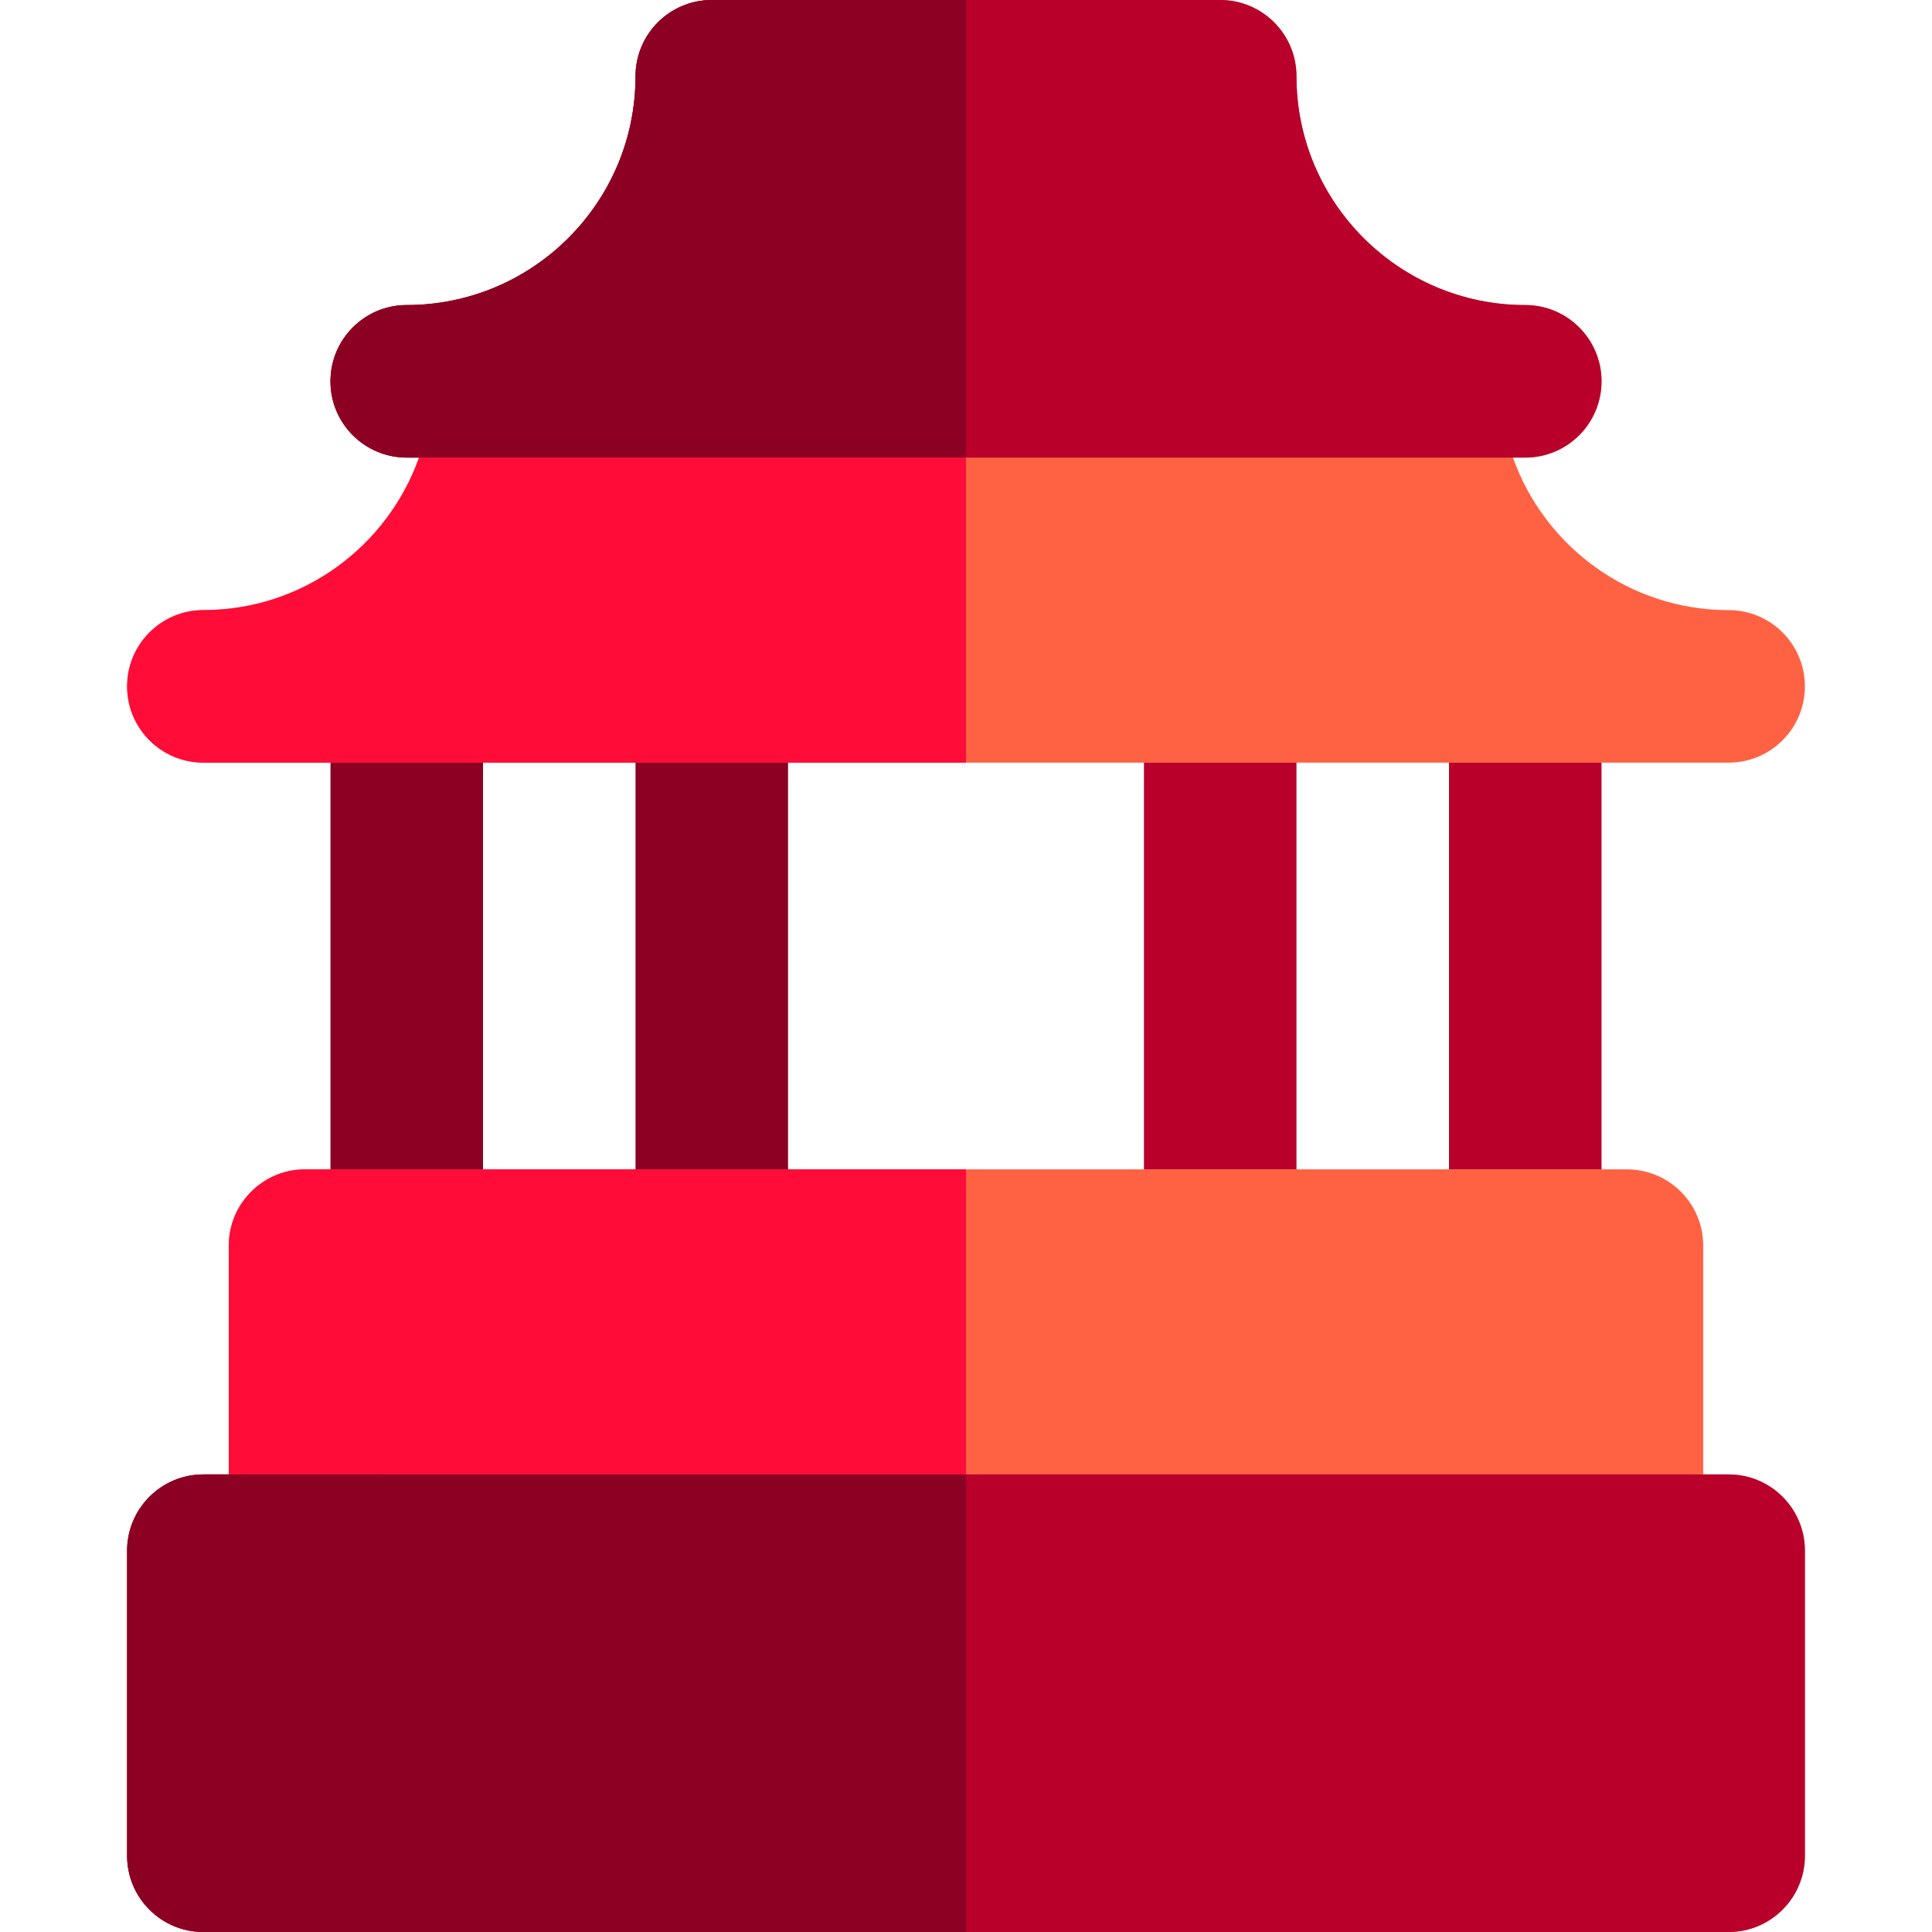
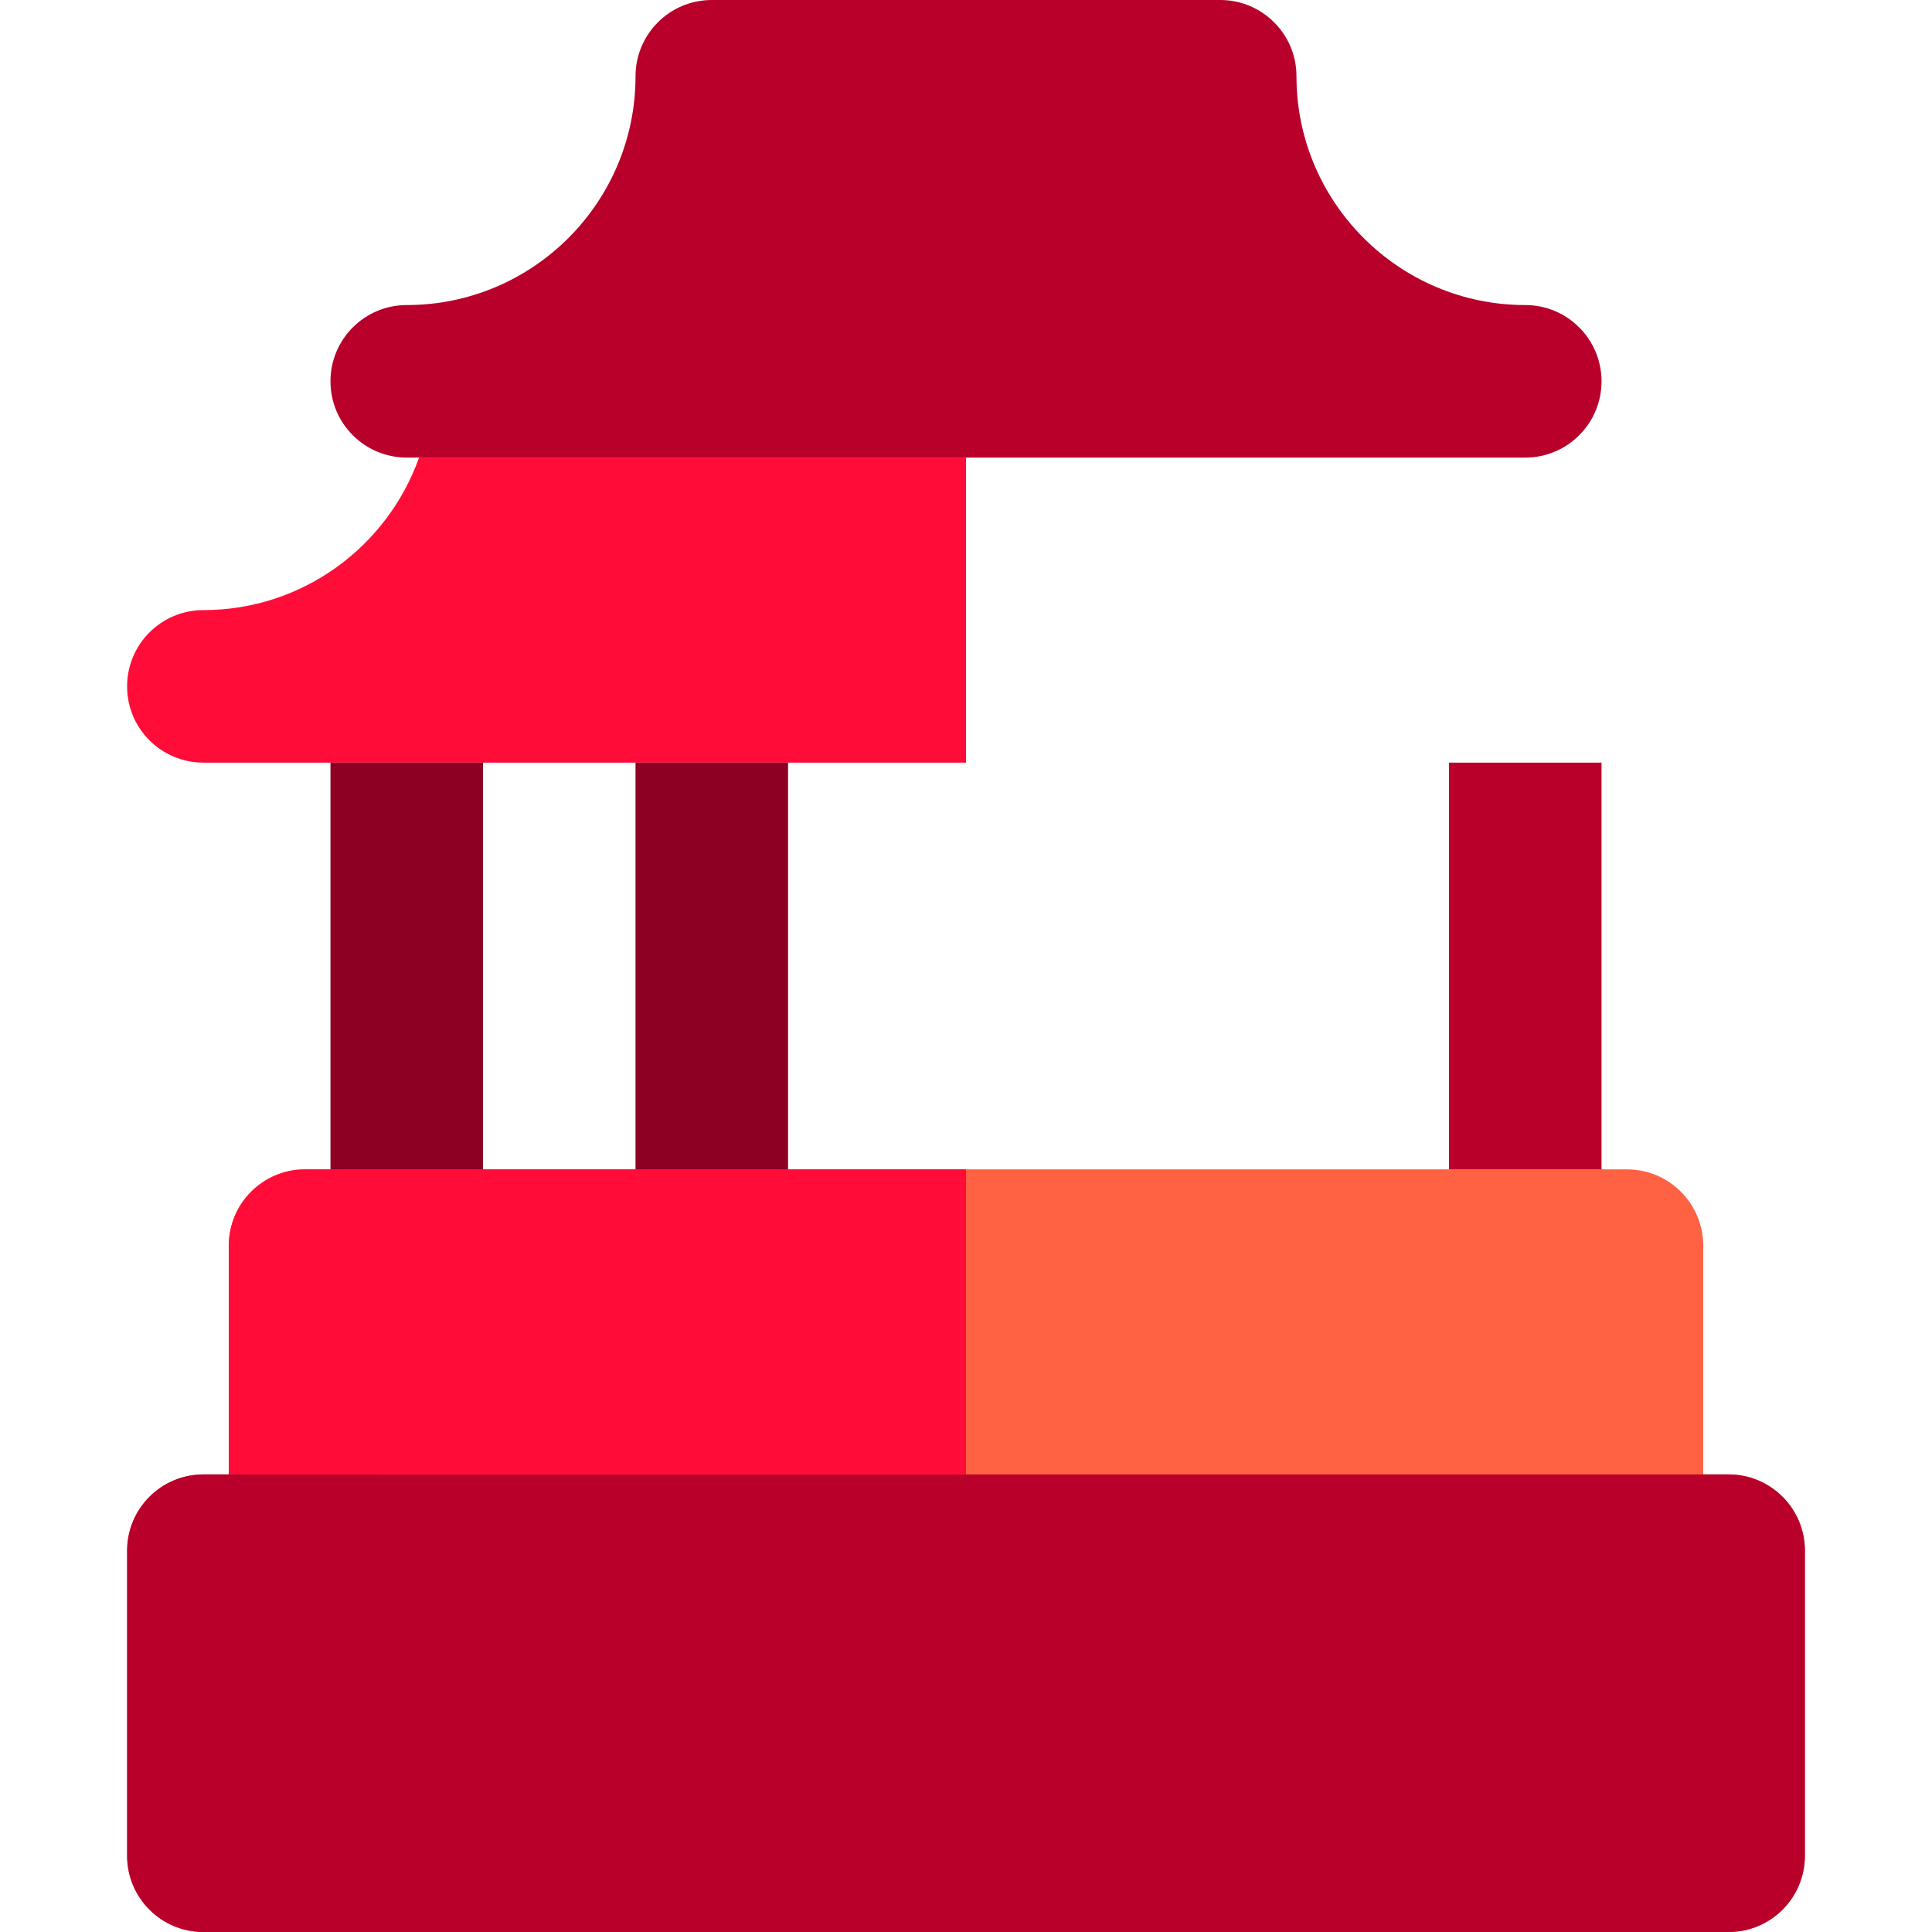
<svg xmlns="http://www.w3.org/2000/svg" version="1.1" id="Layer_1" viewBox="0 0 512 512" xml:space="preserve">
  <g>
-     <path style="fill:#FF6243;" d="M458.105,161.684c-26.348,0-48.812-16.897-57.155-40.421h3.261c11.162,0,20.211-9.049,20.211-20.211   s-9.049-20.211-20.211-20.211c-33.432,0-60.632-27.201-60.632-60.632C343.579,9.049,334.53,0,323.368,0H256h-67.368   c-6.279,0-11.888,2.863-15.596,7.354c-1.648,1.997-2.92,4.314-3.707,6.846c-0.59,1.9-0.908,3.918-0.908,6.011   c0,33.432-27.199,60.632-60.632,60.632c-6.279,0-11.888,2.863-15.596,7.354c-1.648,1.997-2.92,4.314-3.707,6.846   c-0.59,1.9-0.908,3.918-0.908,6.011c0,11.162,9.049,20.211,20.211,20.211h3.261c-0.521,1.47-1.098,2.914-1.727,4.33   c-0.629,1.416-1.311,2.804-2.044,4.161c-0.732,1.357-1.514,2.683-2.344,3.975c-0.83,1.292-1.707,2.552-2.63,3.774   c-0.923,1.223-1.89,2.41-2.901,3.56c-1.011,1.149-2.064,2.26-3.157,3.328c-3.827,3.743-8.146,6.985-12.85,9.616   c-1.345,0.752-2.719,1.455-4.124,2.105c-2.808,1.3-5.733,2.392-8.753,3.255c-1.51,0.431-3.044,0.806-4.599,1.12   c-3.887,0.786-7.91,1.198-12.027,1.198c-6.279,0-11.888,2.863-15.596,7.354c-1.648,1.997-2.92,4.314-3.707,6.846   c-0.59,1.9-0.908,3.918-0.908,6.011c0,11.162,9.049,20.211,20.211,20.211h33.684H128h40.421h40.421H256h47.158h40.421H384h40.421   h33.684c11.162,0,20.211-9.049,20.211-20.211S469.267,161.684,458.105,161.684z" />
    <path style="fill:#FF6243;" d="M458.105,390.737h-6.737v-60.632c0-11.162-9.049-20.211-20.211-20.211h-6.737H384h-40.421h-40.421   H256h-47.158h-40.421H128H87.579h-6.737c-6.279,0-11.888,2.863-15.596,7.354c-1.648,1.997-2.92,4.314-3.707,6.846   c-0.59,1.9-0.908,3.918-0.908,6.011v60.632h-6.737c-6.279,0-11.888,2.863-15.596,7.354c-1.648,1.997-2.92,4.314-3.707,6.846   c-0.59,1.9-0.908,3.918-0.908,6.011v80.842c0,11.162,9.049,20.211,20.211,20.211H256h202.105c11.162,0,20.211-9.049,20.211-20.211   v-80.842C478.316,399.786,469.267,390.737,458.105,390.737z" />
  </g>
  <g>
    <path style="fill:#B8002B;" d="M404.211,80.842c-33.432,0-60.632-27.201-60.632-60.632C343.579,9.049,334.53,0,323.368,0H256   h-67.368c-11.162,0-20.211,9.049-20.211,20.211c0,33.432-27.199,60.632-60.632,60.632c-11.162,0-20.211,9.049-20.211,20.211   s9.049,20.211,20.211,20.211h3.261h21.139h20.728H256h103.083h20.728h21.139h3.261c11.162,0,20.211-9.049,20.211-20.211   S415.372,80.842,404.211,80.842z" />
    <path style="fill:#B8002B;" d="M458.105,390.737h-6.737h-20.211h-20.211H256H101.053H80.842H60.632h-6.737   c-11.162,0-20.211,9.049-20.211,20.211v80.842c0,11.162,9.049,20.211,20.211,20.211H256h202.105   c11.162,0,20.211-9.049,20.211-20.211v-80.842C478.316,399.786,469.267,390.737,458.105,390.737z" />
  </g>
  <path style="fill:#FF0C38;" d="M168.421,202.105h40.421H256v-80.842H152.917h-20.728H111.05  c-8.343,23.524-30.808,40.421-57.155,40.421c-11.162,0-20.211,9.049-20.211,20.211s9.049,20.211,20.211,20.211h33.684H128H168.421z" />
-   <path style="fill:#8B0023;" d="M152.917,121.263H256V0h-67.368c-11.162,0-20.211,9.049-20.211,20.211  c0,33.432-27.199,60.632-60.632,60.632c-11.162,0-20.211,9.049-20.211,20.211s9.049,20.211,20.211,20.211h3.261h21.139H152.917z" />
  <path style="fill:#FF0C38;" d="M101.053,390.737H256v-80.842h-47.158h-40.421H128H87.579h-6.737  c-11.162,0-20.211,9.049-20.211,20.211v60.632h20.211H101.053z" />
  <g>
    <rect x="87.579" y="202.105" style="fill:#8B0023;" width="40.421" height="107.789" />
    <rect x="168.421" y="202.105" style="fill:#8B0023;" width="40.421" height="107.789" />
  </g>
  <g>
-     <rect x="303.158" y="202.105" style="fill:#B8002B;" width="40.421" height="107.789" />
    <rect x="384" y="202.105" style="fill:#B8002B;" width="40.421" height="107.789" />
  </g>
-   <path style="fill:#8B0023;" d="M101.053,390.737H80.842H60.632h-6.737c-11.162,0-20.211,9.049-20.211,20.211v80.842  c0,11.162,9.049,20.211,20.211,20.211H256V390.737H101.053z" />
</svg>